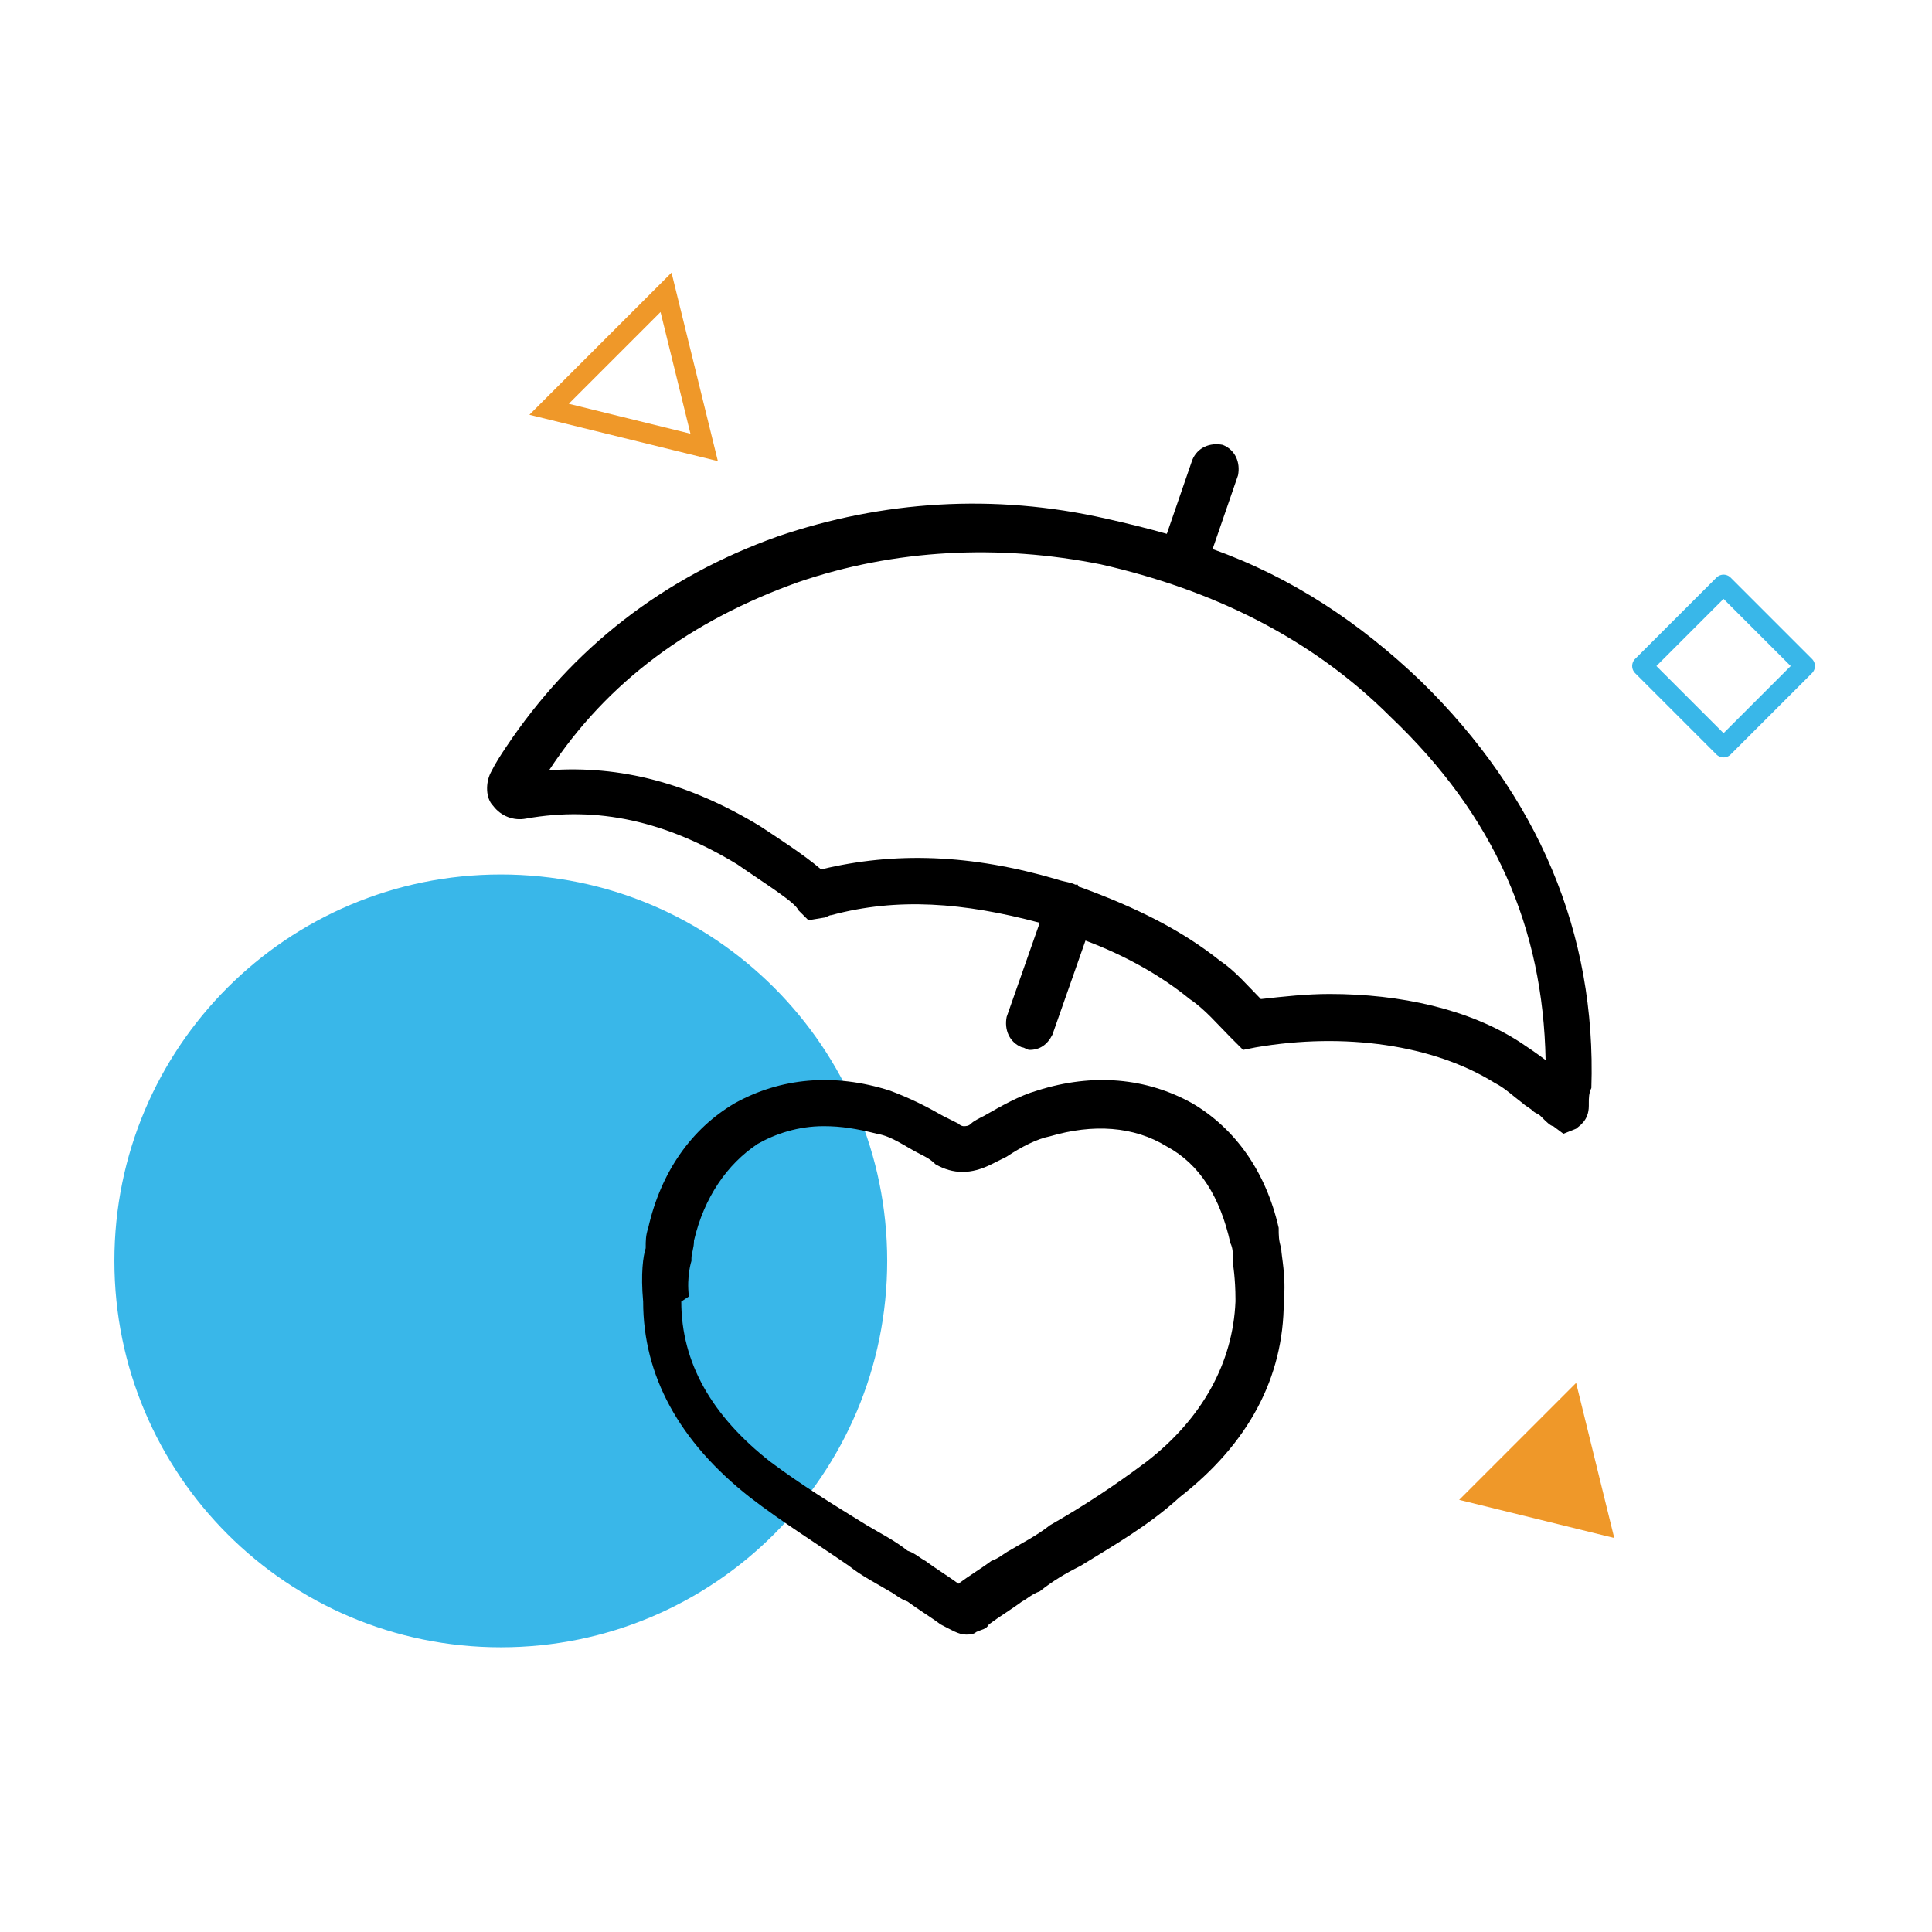
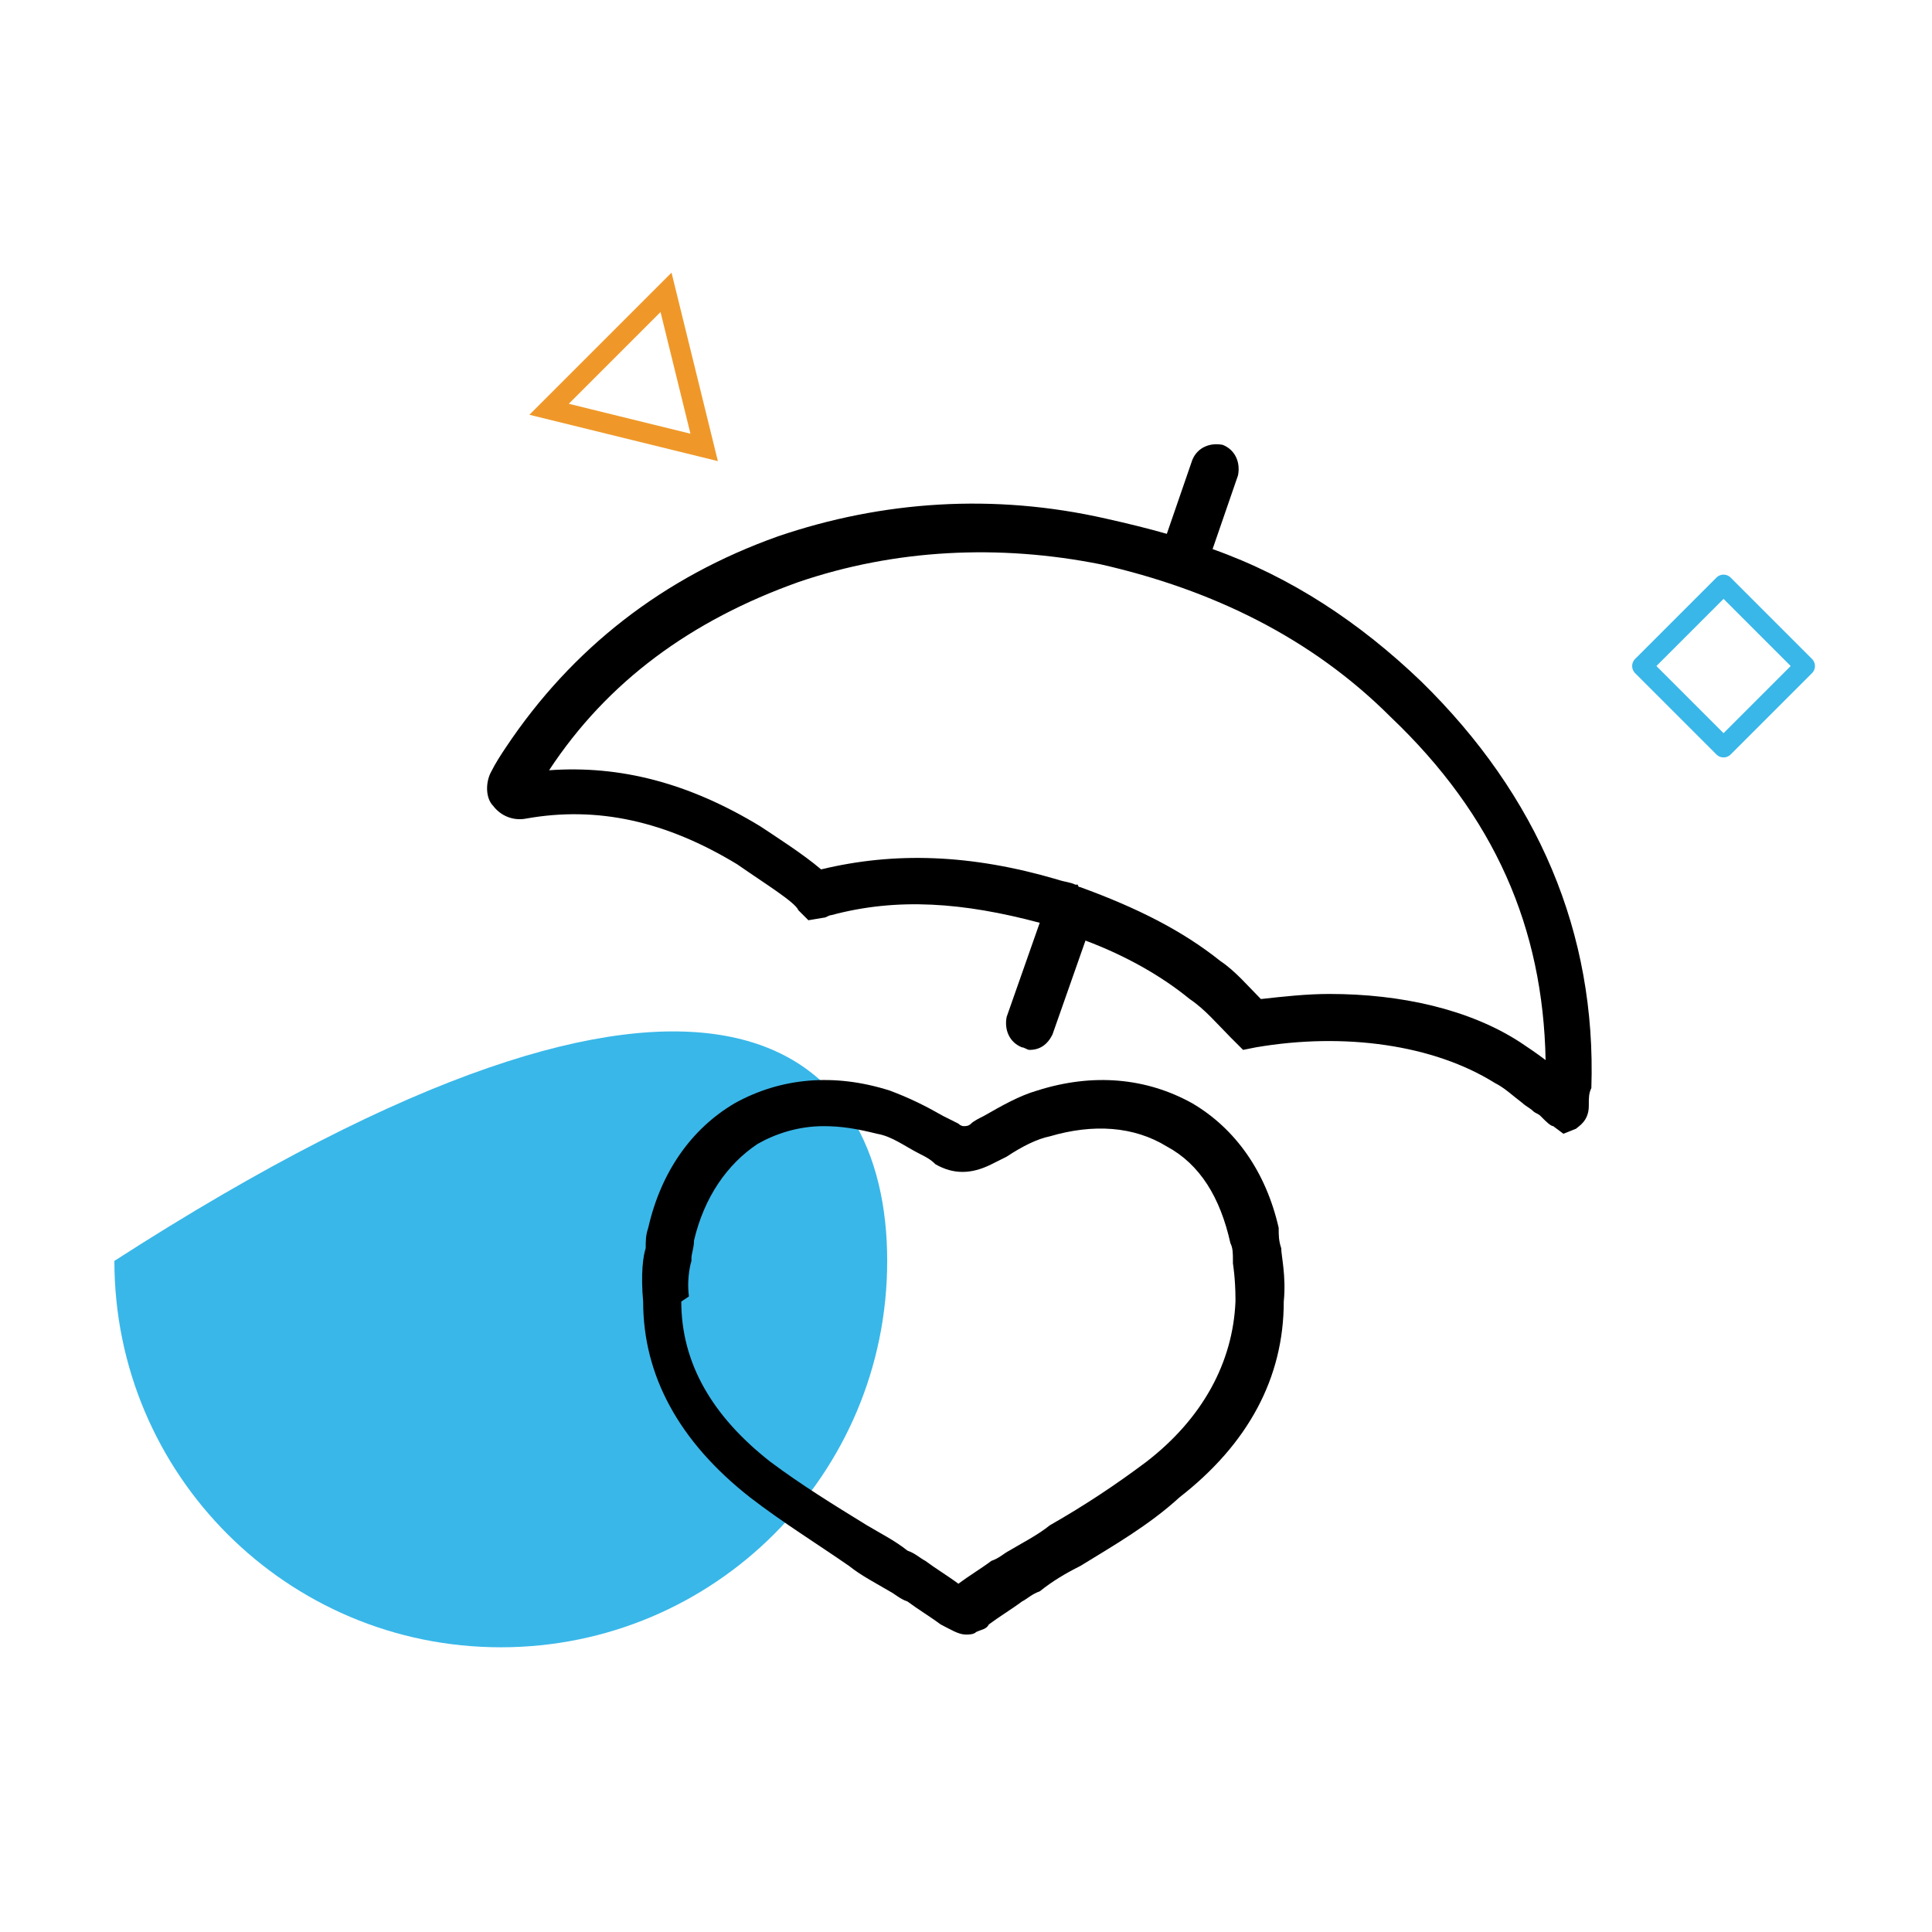
<svg xmlns="http://www.w3.org/2000/svg" version="1.1" id="Layer_1" x="0px" y="0px" viewBox="0 0 76 76" style="enable-background:new 0 0 76 76;" xml:space="preserve">
  <style type="text/css">
	.st0{fill:#39B7E9;}
	.st1{fill:#EF9829;}
	.st2{fill:none;stroke:#39B7E9;stroke-width:0.79;stroke-linejoin:round;stroke-miterlimit:10;}
	.st3{fill:none;stroke:#EF9829;stroke-width:0.79;stroke-miterlimit:10;}
</style>
-   <path class="st0" d="M34.9,49.6c0,8.4-6.8,15.2-15.2,15.2c-8.4,0-15.2-6.8-15.2-15.2s6.8-15.2,15.2-15.2  C28.1,34.4,34.9,41.2,34.9,49.6z" />
-   <path class="st1" d="M63.5,60.5L57.4,59l4.6-4.6L63.5,60.5z" />
+   <path class="st0" d="M34.9,49.6c0,8.4-6.8,15.2-15.2,15.2c-8.4,0-15.2-6.8-15.2-15.2C28.1,34.4,34.9,41.2,34.9,49.6z" />
  <path class="st2" d="M71,26.2l-3.2-3.2l-3.2,3.2l3.2,3.2L71,26.2z" />
  <path d="M20.7,32.2c2.8-0.5,5.5,0.1,8.3,1.8c1,0.7,2.3,1.5,2.4,1.8l0.4,0.4l0.6-0.1c0.1,0,0.2-0.1,0.3-0.1c2.6-0.7,5.2-0.5,8.2,0.3  L39.6,40c-0.1,0.5,0.1,1,0.6,1.2c0.1,0,0.2,0.1,0.3,0.1c0.4,0,0.7-0.2,0.9-0.6l1.3-3.7c1.6,0.6,3,1.4,4.1,2.3c0.6,0.4,1.1,1,1.6,1.5  l0.5,0.5l0.5-0.1c3.5-0.6,7-0.1,9.4,1.4c0.4,0.2,0.7,0.5,1.1,0.8c0.1,0.1,0.3,0.2,0.4,0.3c0.1,0.1,0.2,0.1,0.3,0.2  c0,0,0.1,0.1,0.1,0.1c0.1,0.1,0.3,0.3,0.4,0.3l0.4,0.3l0.5-0.2c0.1-0.1,0.5-0.3,0.5-0.9v-0.1c0-0.2,0-0.4,0.1-0.6  c0.2-6.1-2.1-11.5-6.7-16c-2.4-2.3-5.1-4.1-8.2-5.2l1-2.9c0.1-0.5-0.1-1-0.6-1.2c-0.5-0.1-1,0.1-1.2,0.6l-1,2.9  c-0.7-0.2-1.5-0.4-2.4-0.6c-4.4-1-8.8-0.7-12.9,0.7c-4.5,1.6-8.1,4.4-10.7,8.3c-0.2,0.3-0.4,0.6-0.6,1c-0.2,0.4-0.2,1,0.1,1.3  C19.7,32.1,20.2,32.3,20.7,32.2z M31.4,22.9c3.8-1.3,7.9-1.5,11.9-0.7c4.4,1,8.3,2.9,11.4,6c4.1,3.9,6,8.3,6.1,13.5  c-0.4-0.3-0.7-0.5-1-0.7c-2-1.3-4.7-1.9-7.5-1.9c-0.9,0-1.8,0.1-2.7,0.2c-0.5-0.5-1-1.1-1.6-1.5c-1.5-1.2-3.3-2.1-5.5-2.9  c0,0-0.1,0-0.1-0.1h-0.1c-0.2-0.1-0.4-0.1-0.7-0.2c-3.4-1-6.4-1.1-9.3-0.4c-0.7-0.6-1.8-1.3-2.4-1.7c-2.8-1.7-5.5-2.4-8.3-2.2  C23.9,26.8,27.2,24.4,31.4,22.9z" />
  <path d="M29.5,58.9c1.3,1,2.6,1.8,3.9,2.7c0.5,0.4,1.1,0.7,1.6,1c0.2,0.1,0.4,0.3,0.7,0.4c0.4,0.3,0.9,0.6,1.3,0.9  c0.4,0.2,0.7,0.4,1,0.4c0.1,0,0.3,0,0.4-0.1c0.2-0.1,0.4-0.1,0.5-0.3c0.4-0.3,0.9-0.6,1.3-0.9c0.2-0.1,0.4-0.3,0.7-0.4  c0.5-0.4,1-0.7,1.6-1c1.3-0.8,2.7-1.6,3.9-2.7c2.7-2.1,4.1-4.7,4.1-7.7c0.1-1-0.1-1.8-0.1-2.1c-0.1-0.3-0.1-0.5-0.1-0.8  c-0.5-2.2-1.7-3.9-3.4-4.9c-1.8-1-3.9-1.2-6.1-0.5c-0.7,0.2-1.4,0.6-2.1,1c-0.2,0.1-0.4,0.2-0.5,0.3c-0.1,0.1-0.2,0.1-0.3,0.1  c0,0-0.1,0-0.2-0.1c-0.2-0.1-0.4-0.2-0.6-0.3c-0.7-0.4-1.3-0.7-2.1-1c-2.2-0.7-4.3-0.5-6.1,0.5c-1.7,1-2.9,2.7-3.4,4.9  c-0.1,0.3-0.1,0.5-0.1,0.8c-0.1,0.3-0.2,1-0.1,2.1C25.3,54.1,26.7,56.7,29.5,58.9z M27.1,51c-0.1-0.8,0.1-1.4,0.1-1.4v-0.1  c0-0.2,0.1-0.4,0.1-0.7c0.4-1.7,1.3-3,2.5-3.8c0.7-0.4,1.6-0.7,2.6-0.7c0.7,0,1.3,0.1,2.1,0.3c0.6,0.1,1.1,0.5,1.7,0.8  c0.2,0.1,0.4,0.2,0.6,0.4c0.7,0.4,1.4,0.4,2.2,0c0.2-0.1,0.4-0.2,0.6-0.3c0.6-0.4,1.2-0.7,1.7-0.8c1.7-0.5,3.3-0.4,4.6,0.4  c1.3,0.7,2.1,2,2.5,3.8c0.1,0.2,0.1,0.4,0.1,0.7v0.1c0,0,0.1,0.6,0.1,1.4v0.1c-0.1,2.4-1.3,4.6-3.5,6.3c-1.2,0.9-2.4,1.7-3.8,2.5  c-0.5,0.4-1.1,0.7-1.6,1c-0.2,0.1-0.4,0.3-0.7,0.4c-0.4,0.3-0.9,0.6-1.3,0.9c-0.4-0.3-0.9-0.6-1.3-0.9c-0.2-0.1-0.4-0.3-0.7-0.4  c-0.5-0.4-1.1-0.7-1.6-1c-1.3-0.8-2.6-1.6-3.8-2.5c-2.3-1.8-3.5-3.9-3.5-6.3L27.1,51z" />
  <path class="st3" d="M27.7,17.6l-6.1-1.5l4.6-4.6L27.7,17.6z" />
</svg>